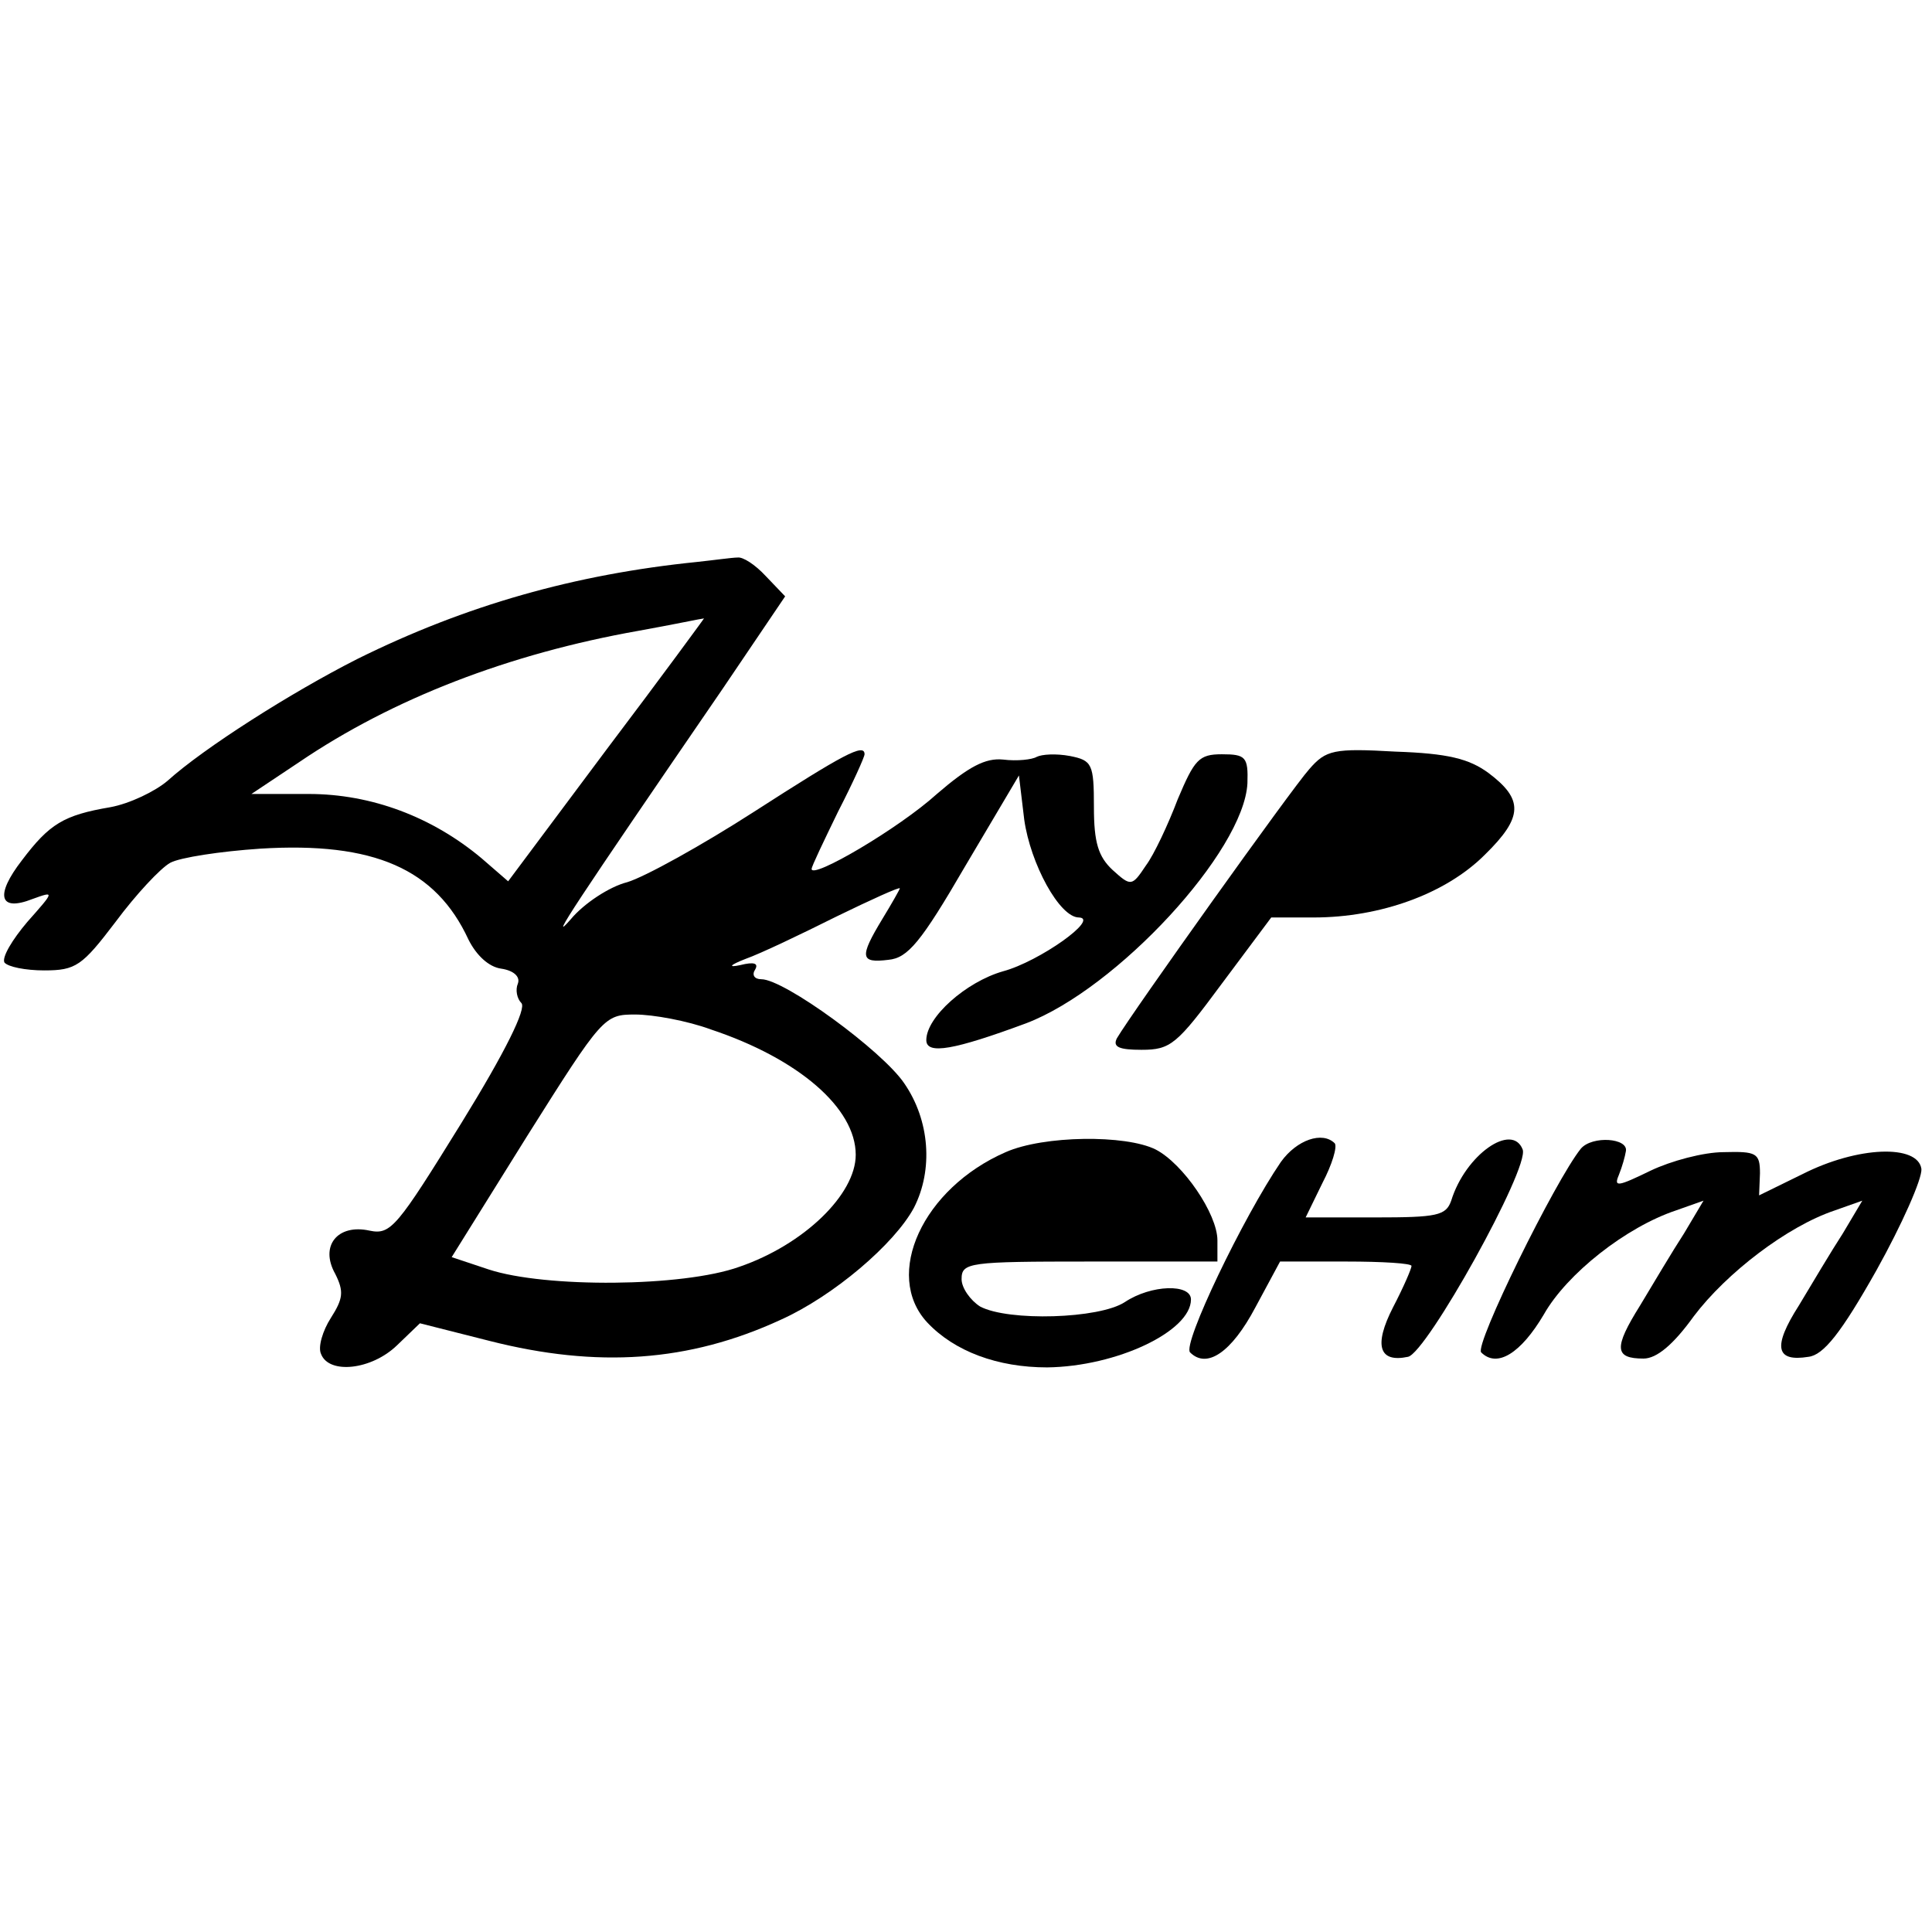
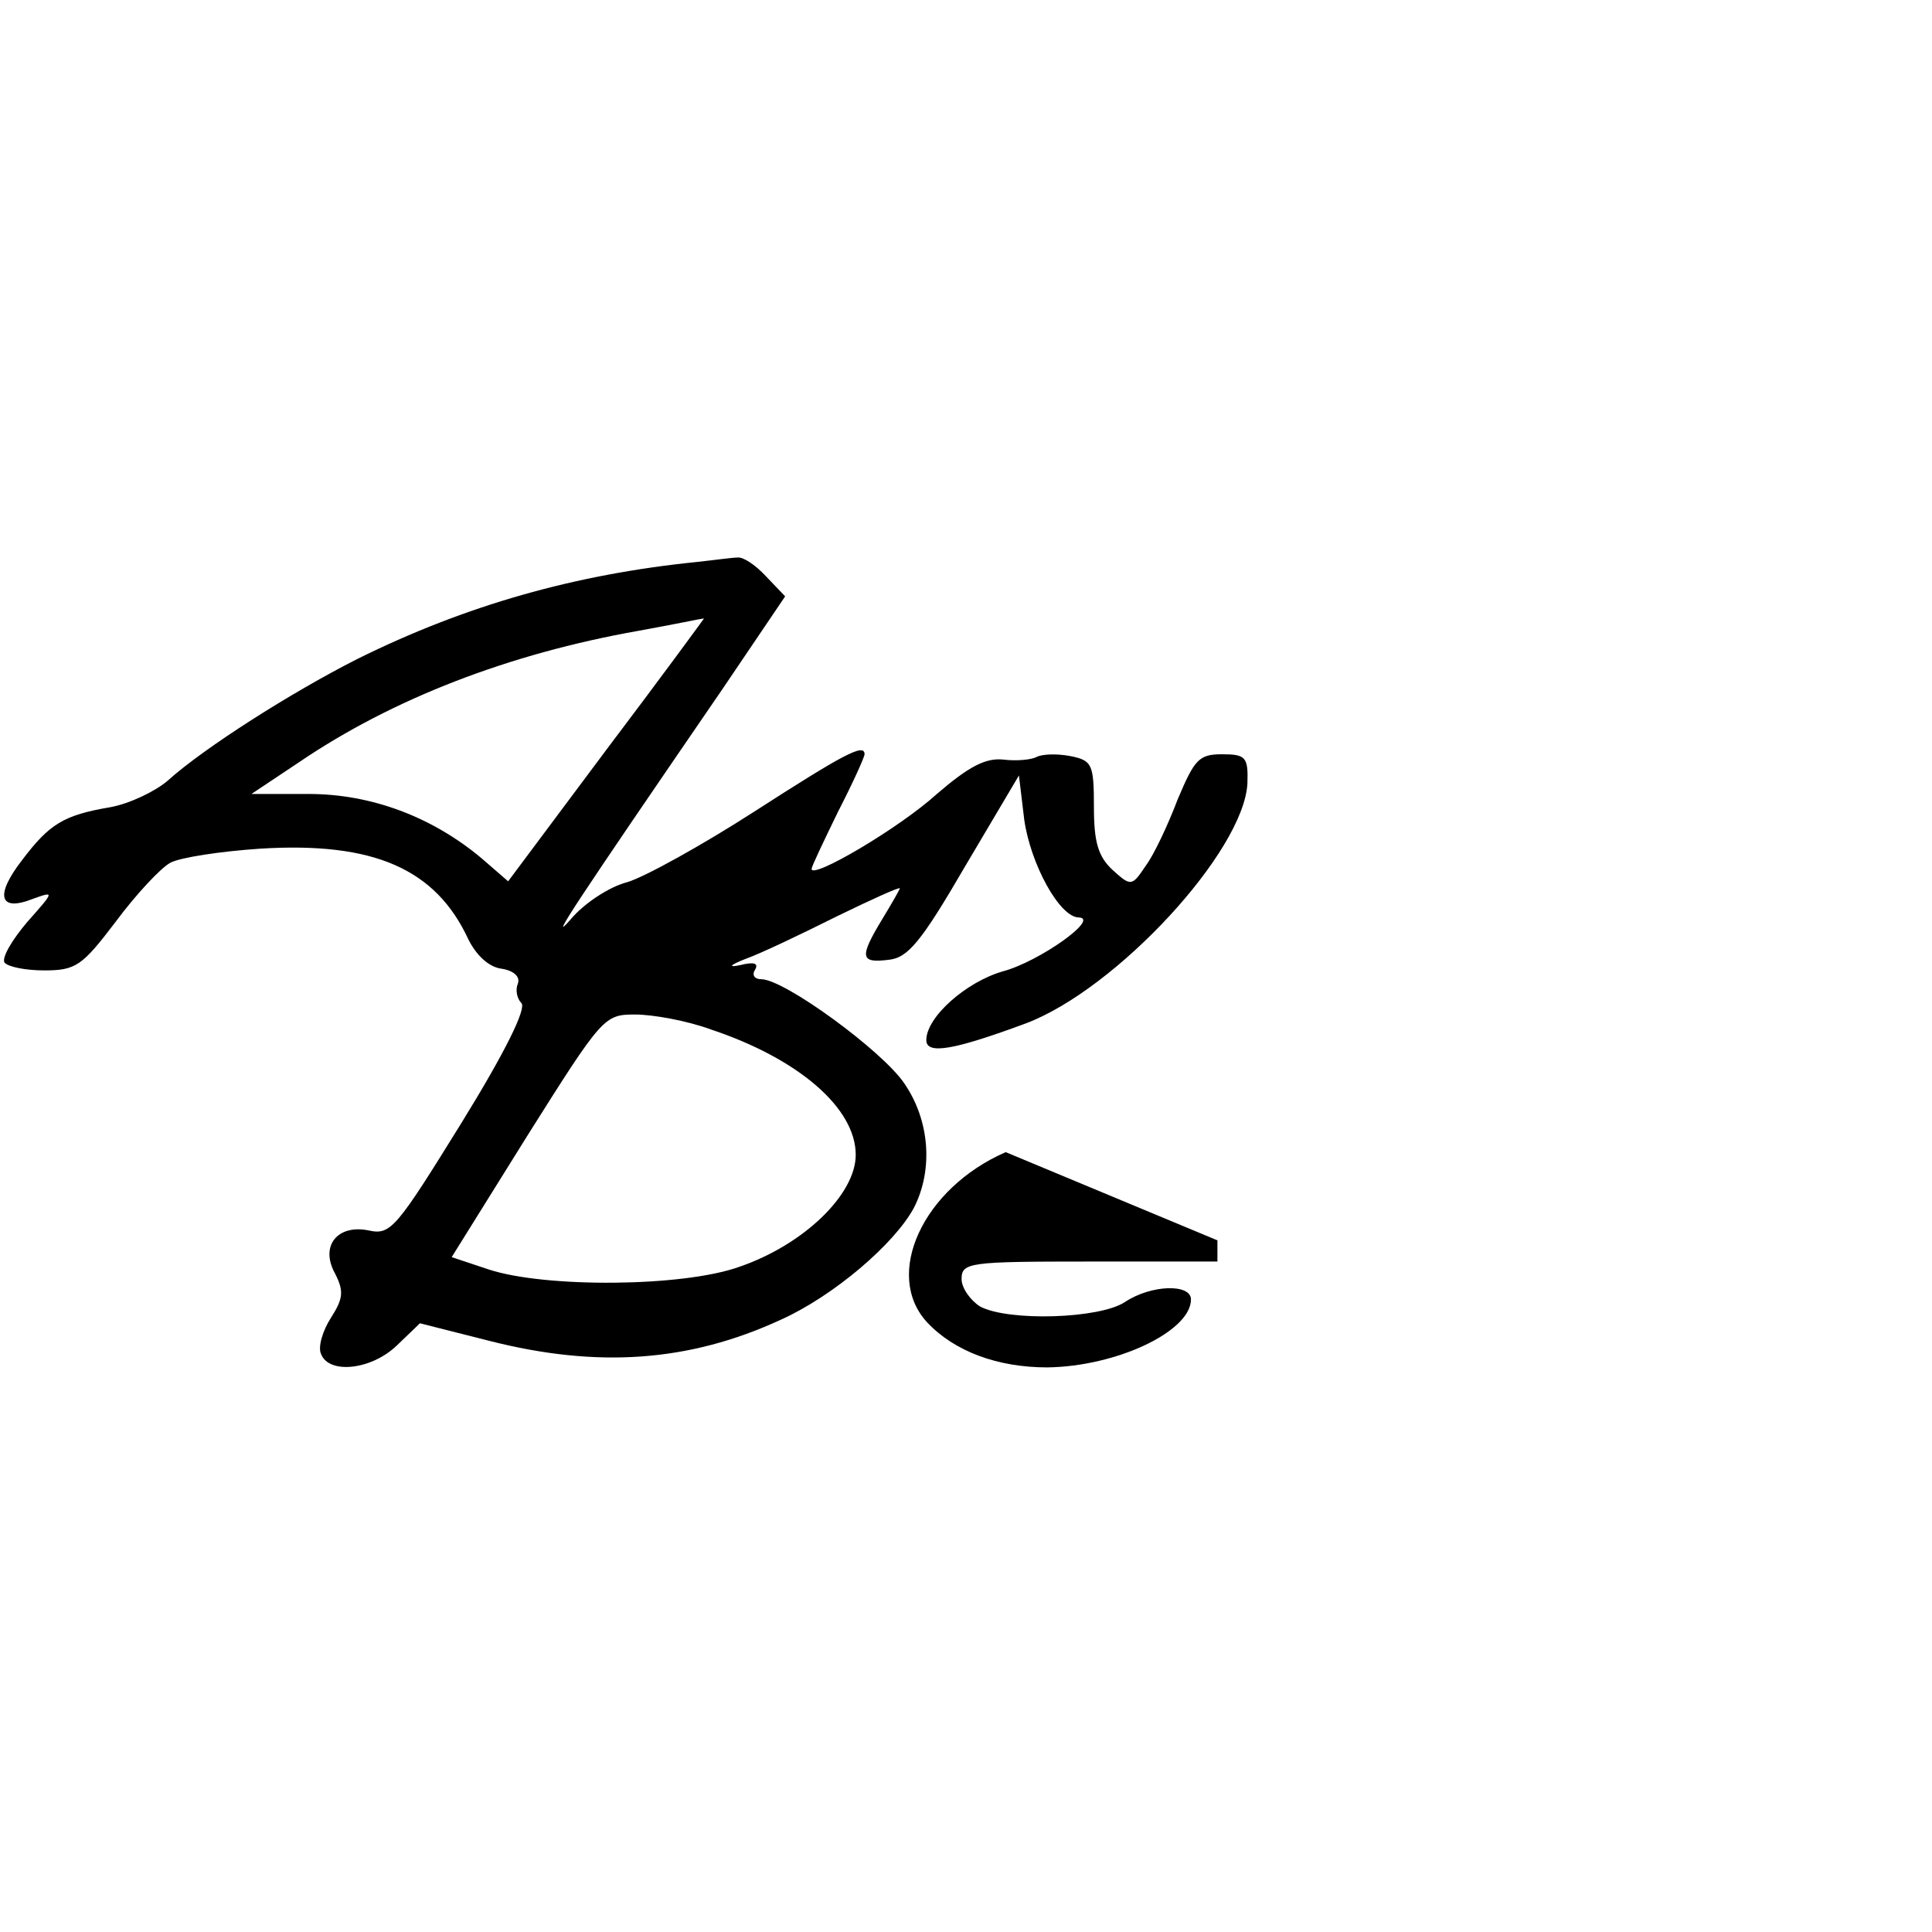
<svg xmlns="http://www.w3.org/2000/svg" version="1.0" width="219pt" height="219pt" viewBox="0 0 219 219" preserveAspectRatio="xMidYMid meet">
  <g transform="translate(0,219) scale(0.1,-0.1)" fill="#000000" stroke="none">
    <path d="M790 1553 c-138 -14 -262 -49 -385 -110 -75 -38 -174 -101 -215 -138 -14 -12 -43 -26 -65 -30 -53 -9 -69 -19 -100 -60 -31 -40 -26 -59 12 -44 25 9 25 9 -6 -26 -17 -20 -29 -40 -26 -46 4 -5 24 -9 45 -9 36 0 43 5 81 55 23 31 51 61 62 67 11 6 57 13 102 16 129 8 199 -23 236 -103 9 -18 23 -31 37 -33 14 -2 22 -9 19 -17 -3 -7 -1 -17 4 -22 6 -6 -18 -55 -68 -136 -73 -118 -80 -127 -104 -122 -36 8 -57 -17 -39 -49 10 -20 9 -28 -5 -50 -9 -14 -15 -33 -11 -41 9 -23 57 -18 86 10 l26 25 79 -20 c122 -31 226 -24 330 24 60 27 129 86 151 127 22 43 18 99 -11 141 -25 37 -136 118 -162 118 -8 0 -11 5 -7 11 4 7 -1 9 -17 5 -14 -3 -12 0 6 7 17 6 63 28 103 48 39 19 72 34 72 32 0 -1 -9 -17 -20 -35 -26 -43 -25 -50 7 -46 22 2 37 20 87 106 l61 103 6 -50 c7 -50 40 -111 62 -111 24 -1 -45 -50 -86 -61 -42 -12 -87 -52 -87 -78 0 -17 32 -11 113 19 103 39 247 195 251 272 1 30 -2 33 -29 33 -26 0 -31 -6 -50 -51 -11 -29 -27 -63 -36 -75 -16 -24 -17 -24 -38 -5 -16 15 -21 31 -21 71 0 49 -2 53 -27 58 -16 3 -32 2 -38 -1 -5 -3 -22 -5 -38 -3 -20 2 -39 -8 -75 -39 -43 -39 -142 -97 -142 -85 0 3 14 32 30 65 17 33 30 62 30 65 0 13 -24 0 -125 -65 -59 -38 -124 -74 -144 -80 -20 -5 -49 -24 -64 -42 -27 -31 4 16 172 261 l71 105 -22 23 c-12 13 -26 22 -32 21 -6 0 -27 -3 -46 -5z m-102 -212 l-112 -150 -30 26 c-56 47 -125 73 -196 73 l-65 0 54 36 c106 72 238 123 385 149 39 7 72 14 74 14 1 1 -48 -66 -110 -148z m118 -318 c99 -33 164 -89 164 -142 0 -45 -59 -102 -132 -127 -64 -23 -220 -24 -284 -3 l-42 14 86 138 c85 135 87 137 122 137 20 0 59 -7 86 -17z" />
-     <path d="M1484 1318 c-19 -21 -201 -276 -218 -305 -5 -10 3 -13 28 -13 33 0 40 6 91 75 l56 75 48 0 c76 0 150 27 194 71 44 43 44 63 4 93 -22 16 -46 22 -105 24 -70 4 -79 2 -98 -20z" />
-     <path d="M1140 884 c-94 -41 -139 -139 -89 -193 31 -33 80 -51 136 -51 79 1 163 41 163 77 0 18 -45 17 -75 -3 -29 -19 -132 -22 -164 -5 -11 7 -21 21 -21 31 0 19 8 20 145 20 l145 0 0 24 c0 30 -39 87 -70 103 -34 17 -127 16 -170 -3z" />
-     <path d="M1452 873 c-43 -63 -112 -207 -103 -216 19 -19 47 0 74 51 l28 52 75 0 c41 0 74 -2 74 -5 0 -3 -9 -24 -21 -47 -22 -43 -16 -63 17 -56 21 4 138 214 130 235 -12 31 -65 -6 -81 -58 -6 -17 -16 -19 -86 -19 l-79 0 19 39 c11 21 17 41 14 45 -14 14 -43 4 -61 -21z" />
-     <path d="M1792 888 c-29 -36 -121 -223 -113 -231 18 -18 45 -1 71 43 26 46 93 99 150 118 l31 11 -22 -37 c-13 -20 -35 -57 -50 -82 -30 -48 -29 -60 4 -60 15 0 34 16 57 48 37 49 106 102 160 120 l31 11 -22 -37 c-13 -20 -35 -57 -50 -82 -30 -47 -26 -64 11 -58 17 2 37 27 77 98 29 52 52 104 51 115 -4 28 -72 26 -135 -6 l-49 -24 1 25 c0 23 -4 25 -41 24 -23 0 -60 -10 -83 -21 -37 -18 -42 -19 -36 -5 4 10 7 21 8 27 3 15 -38 18 -51 3z" />
+     <path d="M1140 884 c-94 -41 -139 -139 -89 -193 31 -33 80 -51 136 -51 79 1 163 41 163 77 0 18 -45 17 -75 -3 -29 -19 -132 -22 -164 -5 -11 7 -21 21 -21 31 0 19 8 20 145 20 l145 0 0 24 z" />
  </g>
</svg>